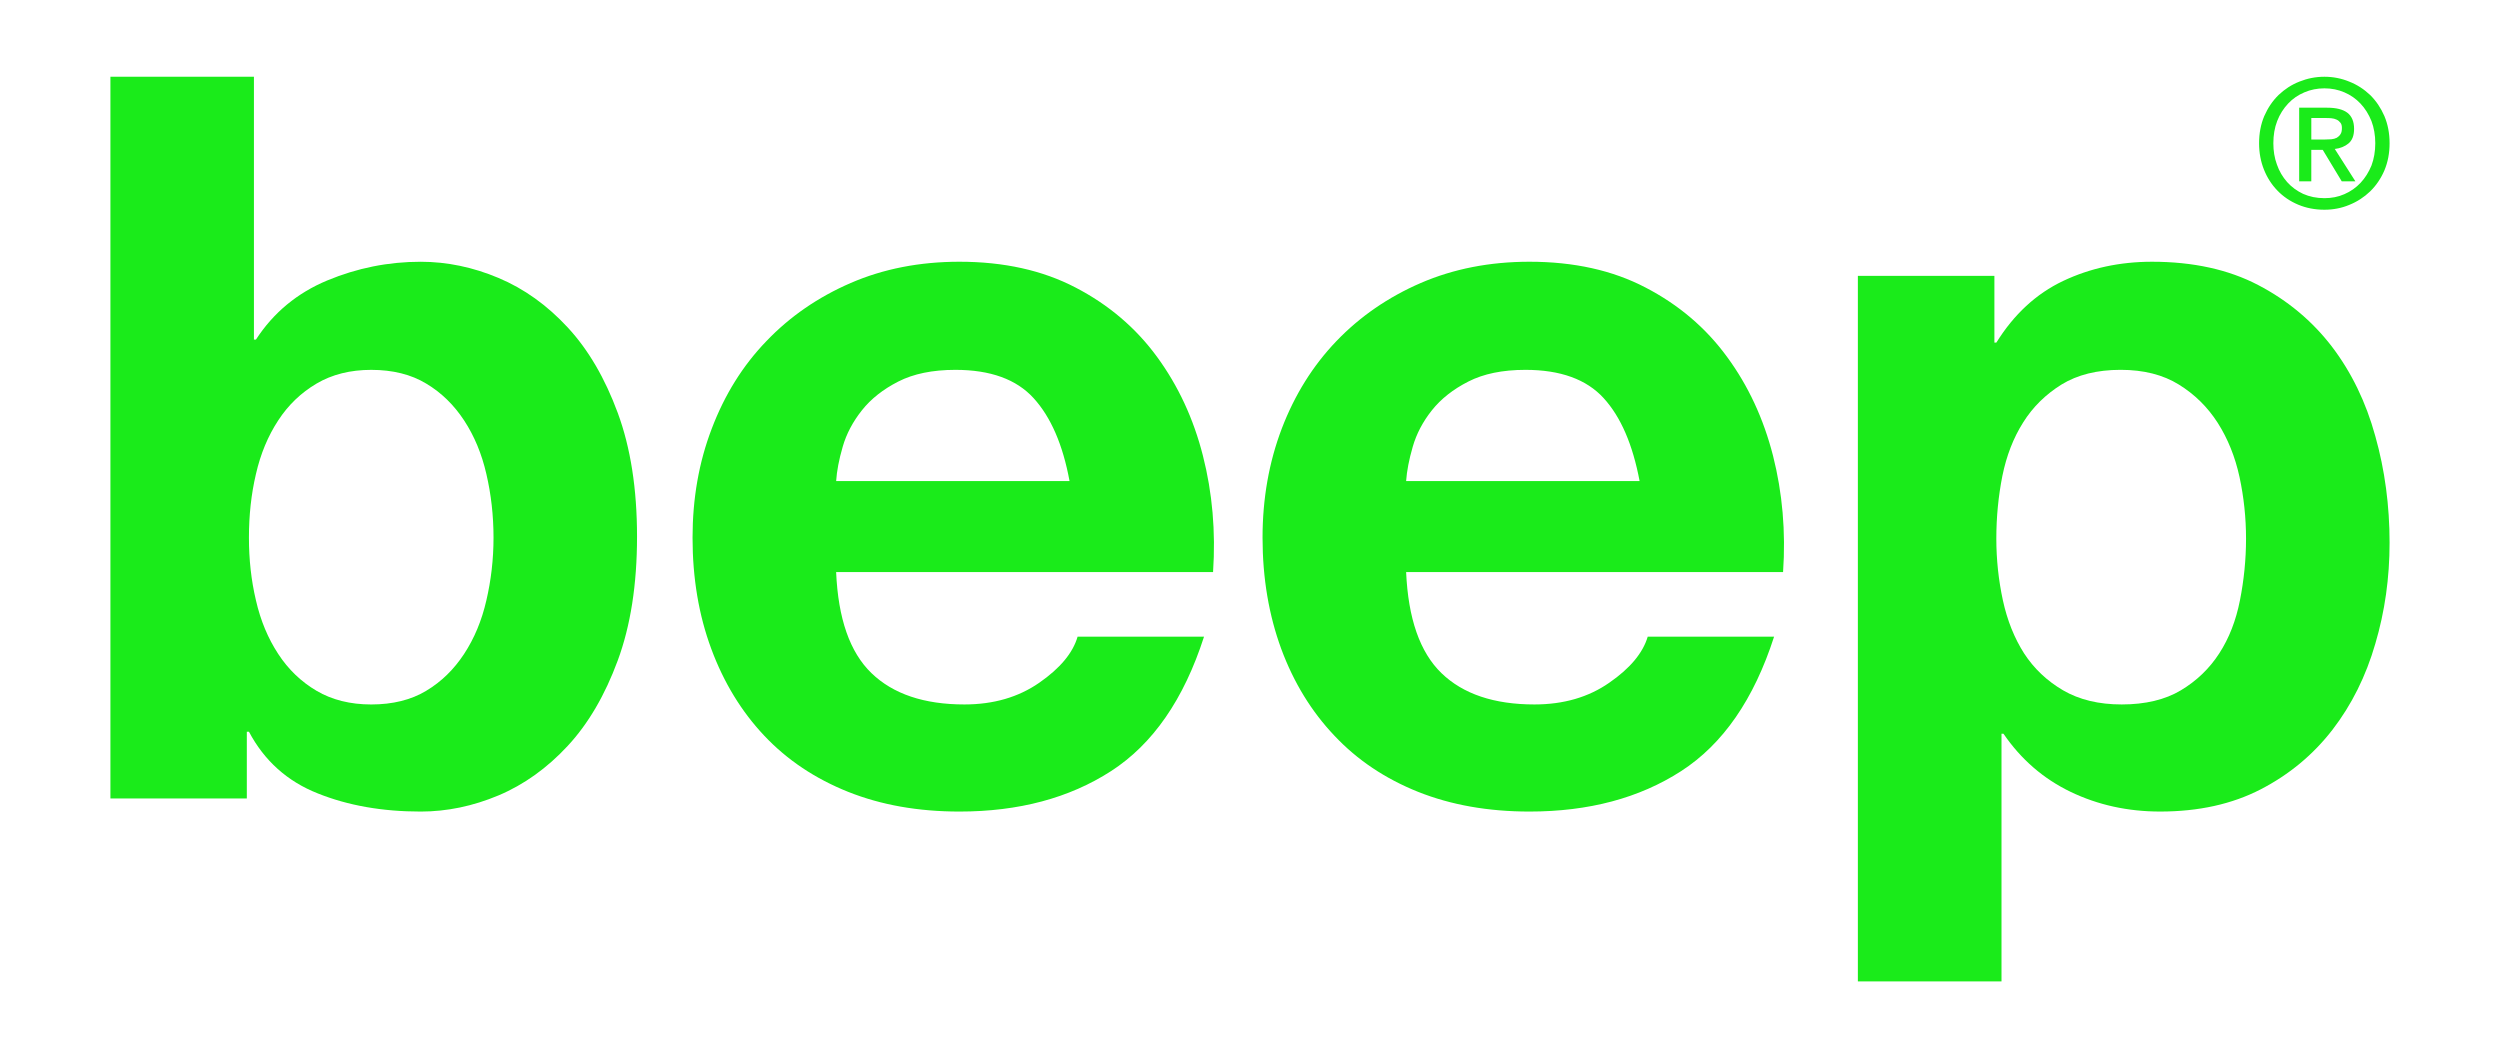
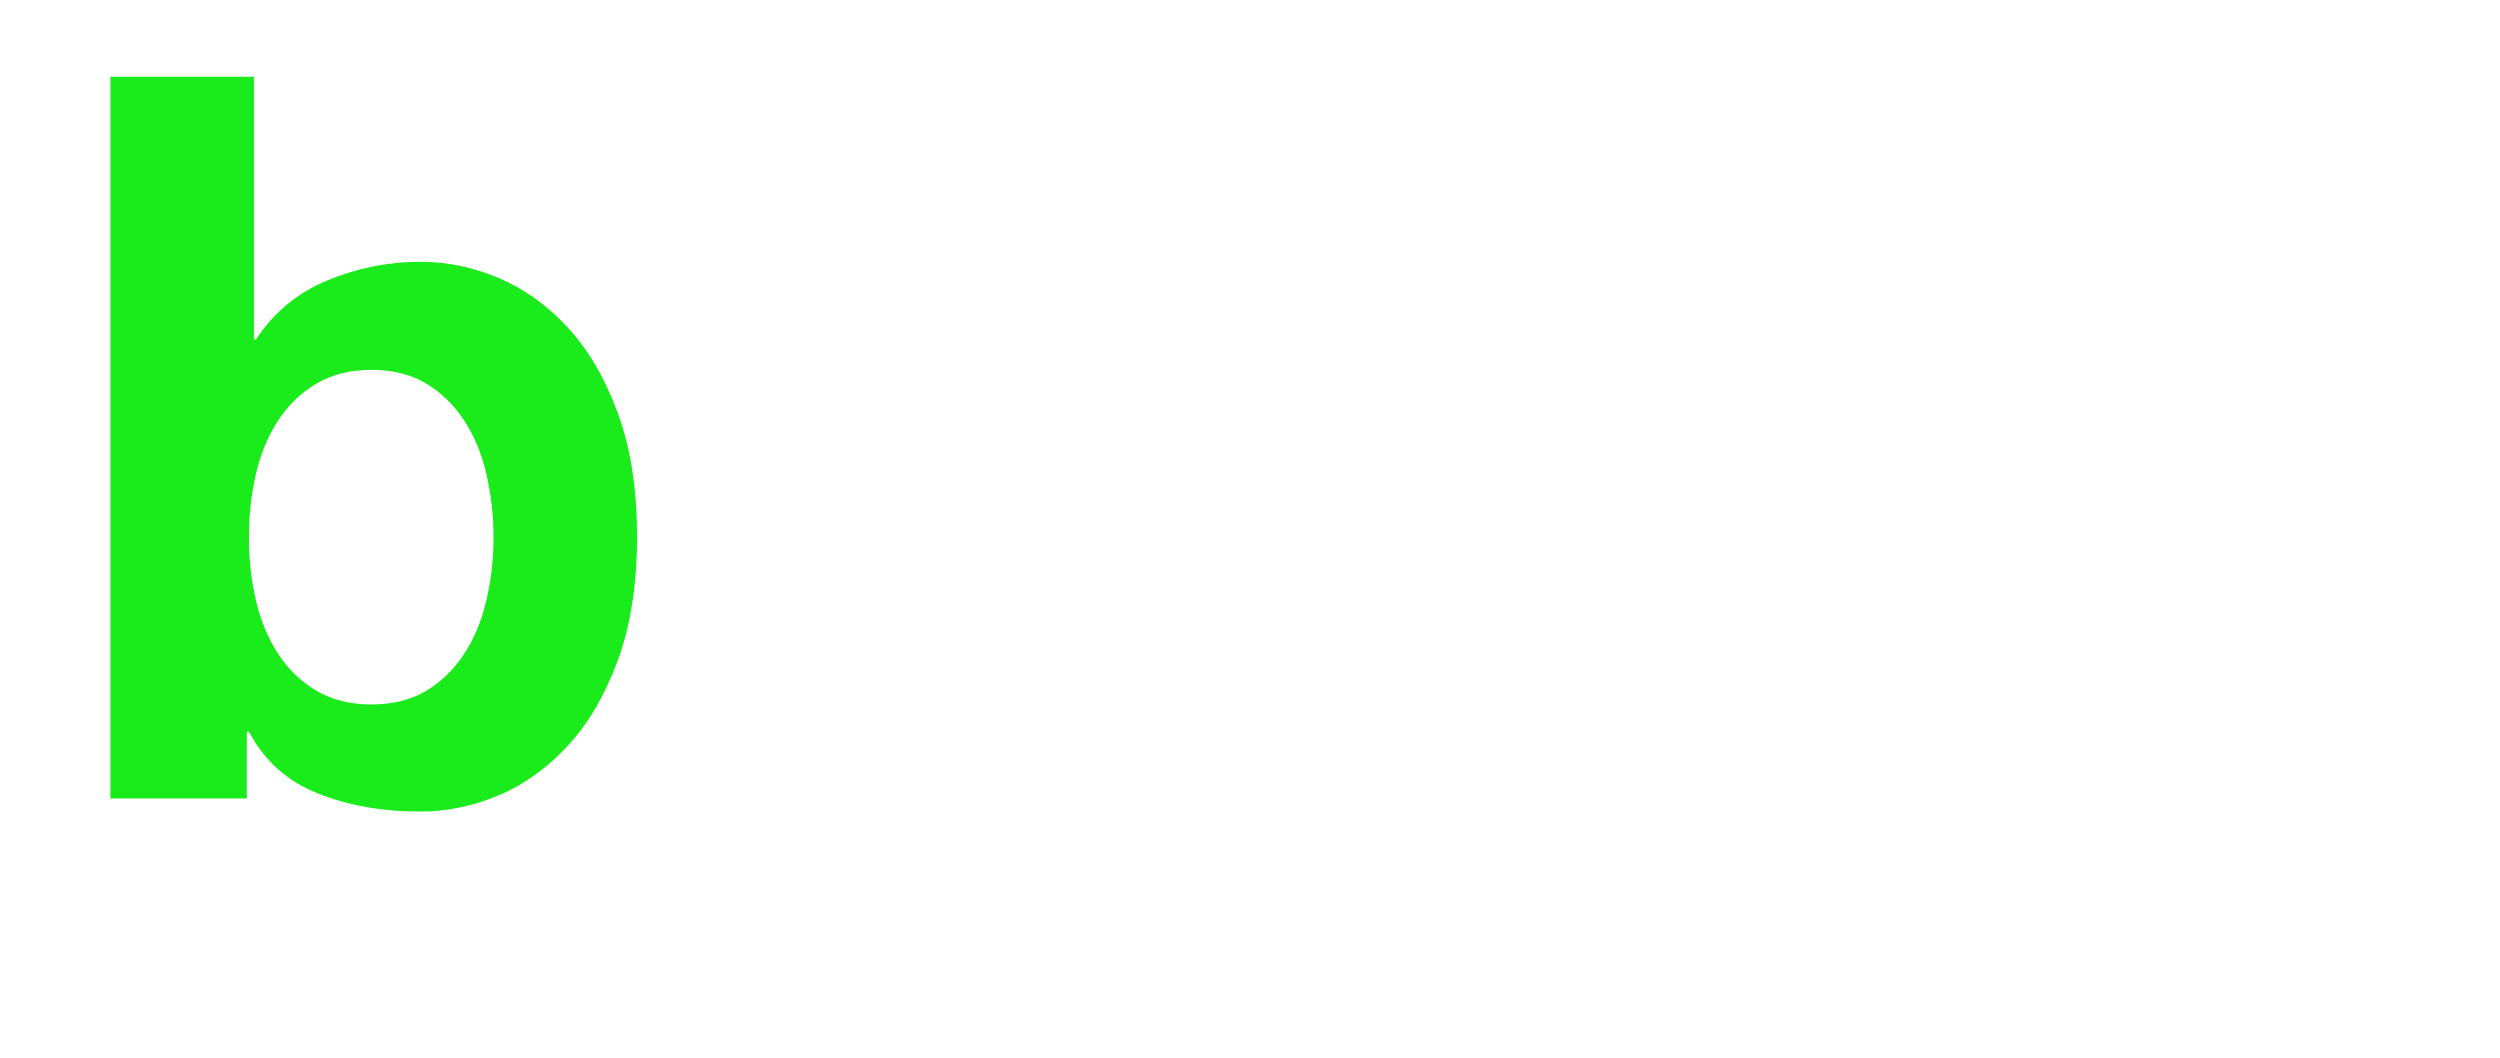
<svg xmlns="http://www.w3.org/2000/svg" version="1.1" width="215" height="91" enable-background="new 0 0 215 91" xml:space="preserve" style="">
  <rect id="backgroundrect" width="100%" height="100%" x="0" y="0" fill="none" stroke="none" />
  <g class="currentLayer" style="">
    <title>Layer 1</title>
    <g id="svg_1" class="selected" fill="#1aeb1a" fill-opacity="1">
      <path fill="#1aeb1a" d="M21.838,6.602v22.602h0.174c1.501-2.314,3.556-4.012,6.132-5.084c2.577-1.071,5.252-1.608,8.04-1.608   c2.248,0,4.49,0.464,6.689,1.392c2.196,0.922,4.183,2.346,5.952,4.259c1.771,1.911,3.2,4.359,4.301,7.343   c1.103,2.986,1.659,6.534,1.659,10.647c0,4.117-0.557,7.666-1.659,10.652c-1.101,2.98-2.529,5.43-4.301,7.34   c-1.77,1.909-3.756,3.334-5.952,4.26c-2.199,0.924-4.441,1.39-6.689,1.39c-3.313,0-6.264-0.52-8.867-1.566   c-2.611-1.036-4.585-2.806-5.907-5.3h-0.183v5.739H9.496V6.602H21.838z M41.828,40.765c-0.397-1.737-1.039-3.274-1.914-4.608   c-0.874-1.33-1.954-2.391-3.262-3.17c-1.296-0.785-2.881-1.179-4.727-1.179c-1.796,0-3.369,0.394-4.7,1.179   c-1.326,0.779-2.434,1.84-3.3,3.17c-0.875,1.334-1.517,2.871-1.914,4.608c-0.411,1.738-0.603,3.565-0.603,5.477   c0,1.855,0.191,3.653,0.603,5.39c0.397,1.737,1.039,3.272,1.914,4.604c0.866,1.332,1.974,2.392,3.3,3.174   c1.331,0.782,2.904,1.174,4.7,1.174c1.846,0,3.431-0.392,4.727-1.174c1.308-0.782,2.388-1.842,3.262-3.174   c0.875-1.332,1.517-2.867,1.914-4.604c0.405-1.736,0.615-3.534,0.615-5.39C42.443,44.33,42.233,42.503,41.828,40.765" id="svg_2" fill-opacity="1" />
-       <path fill="#1aeb1a" d="M74.948,57.89c1.855,1.792,4.522,2.693,7.992,2.693c2.492,0,4.641-0.619,6.44-1.869   c1.793-1.244,2.891-2.567,3.293-3.959h10.873c-1.735,5.391-4.405,9.243-7.998,11.562c-3.591,2.319-7.942,3.477-13.037,3.477   c-3.546,0-6.725-0.563-9.56-1.691c-2.837-1.134-5.247-2.736-7.219-4.828c-1.965-2.081-3.488-4.575-4.56-7.47   c-1.076-2.897-1.612-6.086-1.612-9.563c0-3.358,0.544-6.49,1.655-9.387c1.102-2.899,2.655-5.403,4.695-7.517   c2.021-2.117,4.446-3.785,7.256-5.002c2.805-1.213,5.921-1.826,9.344-1.826c3.824,0,7.157,0.74,9.996,2.223   c2.837,1.475,5.174,3.462,6.997,5.953c1.824,2.492,3.143,5.329,3.95,8.513c0.814,3.188,1.102,6.516,0.871,9.997H71.907   C72.081,53.194,73.081,56.089,74.948,57.89 M88.892,34.243c-1.472-1.62-3.71-2.436-6.73-2.436c-1.97,0-3.604,0.339-4.908,1.005   c-1.307,0.667-2.353,1.49-3.133,2.477c-0.779,0.982-1.33,2.024-1.648,3.129c-0.32,1.102-0.509,2.088-0.564,2.956h20.072   C91.406,38.243,90.373,35.868,88.892,34.243" id="svg_3" fill-opacity="1" />
-       <path fill="#1aeb1a" d="M123.967,57.89c1.85,1.792,4.524,2.693,7.994,2.693c2.498,0,4.648-0.619,6.438-1.869   c1.8-1.244,2.893-2.567,3.305-3.959h10.867c-1.736,5.391-4.402,9.243-7.995,11.562c-3.593,2.319-7.94,3.477-13.046,3.477   c-3.535,0-6.729-0.563-9.564-1.691c-2.834-1.134-5.234-2.736-7.2-4.828c-1.978-2.081-3.507-4.575-4.578-7.47   c-1.063-2.897-1.608-6.086-1.608-9.563c0-3.358,0.553-6.49,1.655-9.387c1.108-2.899,2.671-5.403,4.695-7.517   c2.03-2.117,4.452-3.785,7.26-5.002c2.817-1.213,5.925-1.826,9.341-1.826c3.832,0,7.16,0.74,9.995,2.223   c2.837,1.475,5.179,3.462,6.997,5.953c1.833,2.492,3.145,5.329,3.959,8.513c0.809,3.188,1.1,6.516,0.863,9.997h-32.418   C121.105,53.194,122.106,56.089,123.967,57.89 M137.918,34.243c-1.473-1.62-3.719-2.436-6.732-2.436   c-1.975,0-3.604,0.339-4.907,1.005c-1.312,0.667-2.356,1.49-3.14,2.477c-0.78,0.982-1.324,2.024-1.643,3.129   c-0.32,1.102-0.509,2.088-0.57,2.956h20.08C140.416,38.243,139.399,35.868,137.918,34.243" id="svg_4" fill-opacity="1" />
-       <path fill="#1aeb1a" d="M171.518,23.726v5.739h0.168c1.511-2.432,3.425-4.203,5.74-5.302c2.322-1.099,4.87-1.653,7.65-1.653   c3.529,0,6.577,0.671,9.127,2.004c2.553,1.334,4.66,3.103,6.343,5.298c1.677,2.203,2.925,4.768,3.729,7.692   c0.825,2.926,1.229,5.986,1.229,9.173c0,3.011-0.404,5.907-1.229,8.69c-0.804,2.778-2.031,5.247-3.681,7.39   c-1.658,2.144-3.713,3.854-6.175,5.127c-2.462,1.271-5.341,1.909-8.649,1.909c-2.773,0-5.342-0.563-7.692-1.691   c-2.353-1.134-4.267-2.793-5.778-5h-0.171v21.297h-12.352V23.726H171.518z M187.555,59.367c1.356-0.813,2.457-1.872,3.301-3.175   c0.846-1.304,1.437-2.824,1.779-4.563c0.344-1.734,0.524-3.509,0.524-5.303c0-1.797-0.187-3.565-0.56-5.302   c-0.377-1.738-1.004-3.289-1.871-4.653c-0.869-1.358-1.986-2.459-3.352-3.302c-1.355-0.839-3.025-1.263-4.999-1.263   c-2.024,0-3.718,0.424-5.085,1.263c-1.355,0.843-2.466,1.925-3.302,3.263c-0.842,1.33-1.435,2.865-1.788,4.606   c-0.343,1.741-0.518,3.533-0.518,5.388c0,1.794,0.19,3.568,0.564,5.303c0.378,1.738,0.992,3.259,1.824,4.563   c0.848,1.303,1.962,2.361,3.352,3.175c1.395,0.812,3.072,1.216,5.039,1.216C184.493,60.583,186.195,60.179,187.555,59.367" id="svg_5" fill-opacity="1" />
-       <path fill="#1aeb1a" d="M205.504,12.32c0,0.854-0.149,1.629-0.447,2.339c-0.305,0.703-0.711,1.301-1.223,1.8   c-0.523,0.5-1.113,0.887-1.804,1.165c-0.666,0.276-1.378,0.413-2.128,0.413c-0.822,0-1.583-0.15-2.264-0.438   c-0.686-0.289-1.281-0.692-1.772-1.201c-0.497-0.508-0.887-1.115-1.163-1.807c-0.283-0.701-0.421-1.46-0.421-2.271   c0-0.858,0.146-1.632,0.445-2.339c0.308-0.7,0.712-1.304,1.228-1.809c0.521-0.495,1.111-0.886,1.797-1.155   c0.687-0.275,1.398-0.416,2.15-0.416c0.75,0,1.462,0.141,2.128,0.416c0.69,0.27,1.28,0.66,1.804,1.155   c0.512,0.505,0.918,1.108,1.223,1.809C205.354,10.688,205.504,11.462,205.504,12.32 M204.274,12.32   c0-0.695-0.112-1.333-0.329-1.911c-0.238-0.582-0.544-1.078-0.941-1.5c-0.395-0.418-0.855-0.74-1.389-0.968   c-0.529-0.228-1.099-0.344-1.713-0.344c-0.613,0-1.197,0.116-1.724,0.344c-0.54,0.228-1.013,0.55-1.4,0.968   c-0.397,0.422-0.716,0.918-0.94,1.5c-0.224,0.578-0.33,1.216-0.33,1.911c0,0.648,0.095,1.261,0.307,1.832   c0.195,0.568,0.496,1.07,0.875,1.502c0.377,0.425,0.842,0.765,1.378,1.019c0.552,0.244,1.154,0.37,1.835,0.37   c0.614,0,1.184-0.109,1.713-0.344c0.533-0.229,0.994-0.554,1.389-0.971c0.397-0.424,0.703-0.917,0.941-1.49   C204.162,13.663,204.274,13.021,204.274,12.32 M198.772,15.594h-1.043V9.262h2.409c0.76,0,1.341,0.141,1.727,0.428   c0.379,0.285,0.586,0.748,0.586,1.392c0,0.572-0.16,0.989-0.48,1.254c-0.318,0.263-0.717,0.423-1.18,0.474l1.774,2.785h-1.174   l-1.634-2.707h-0.985V15.594z M199.938,11.998c0.2,0,0.374-0.007,0.556-0.021c0.178-0.015,0.334-0.06,0.473-0.131   c0.119-0.073,0.236-0.177,0.312-0.3c0.091-0.129,0.125-0.308,0.125-0.542c0-0.192-0.039-0.35-0.129-0.451   c-0.091-0.117-0.192-0.205-0.332-0.267c-0.13-0.06-0.278-0.103-0.448-0.117c-0.15-0.015-0.308-0.019-0.47-0.019h-1.252v1.848   H199.938z" id="svg_6" fill-opacity="1" />
    </g>
  </g>
</svg>